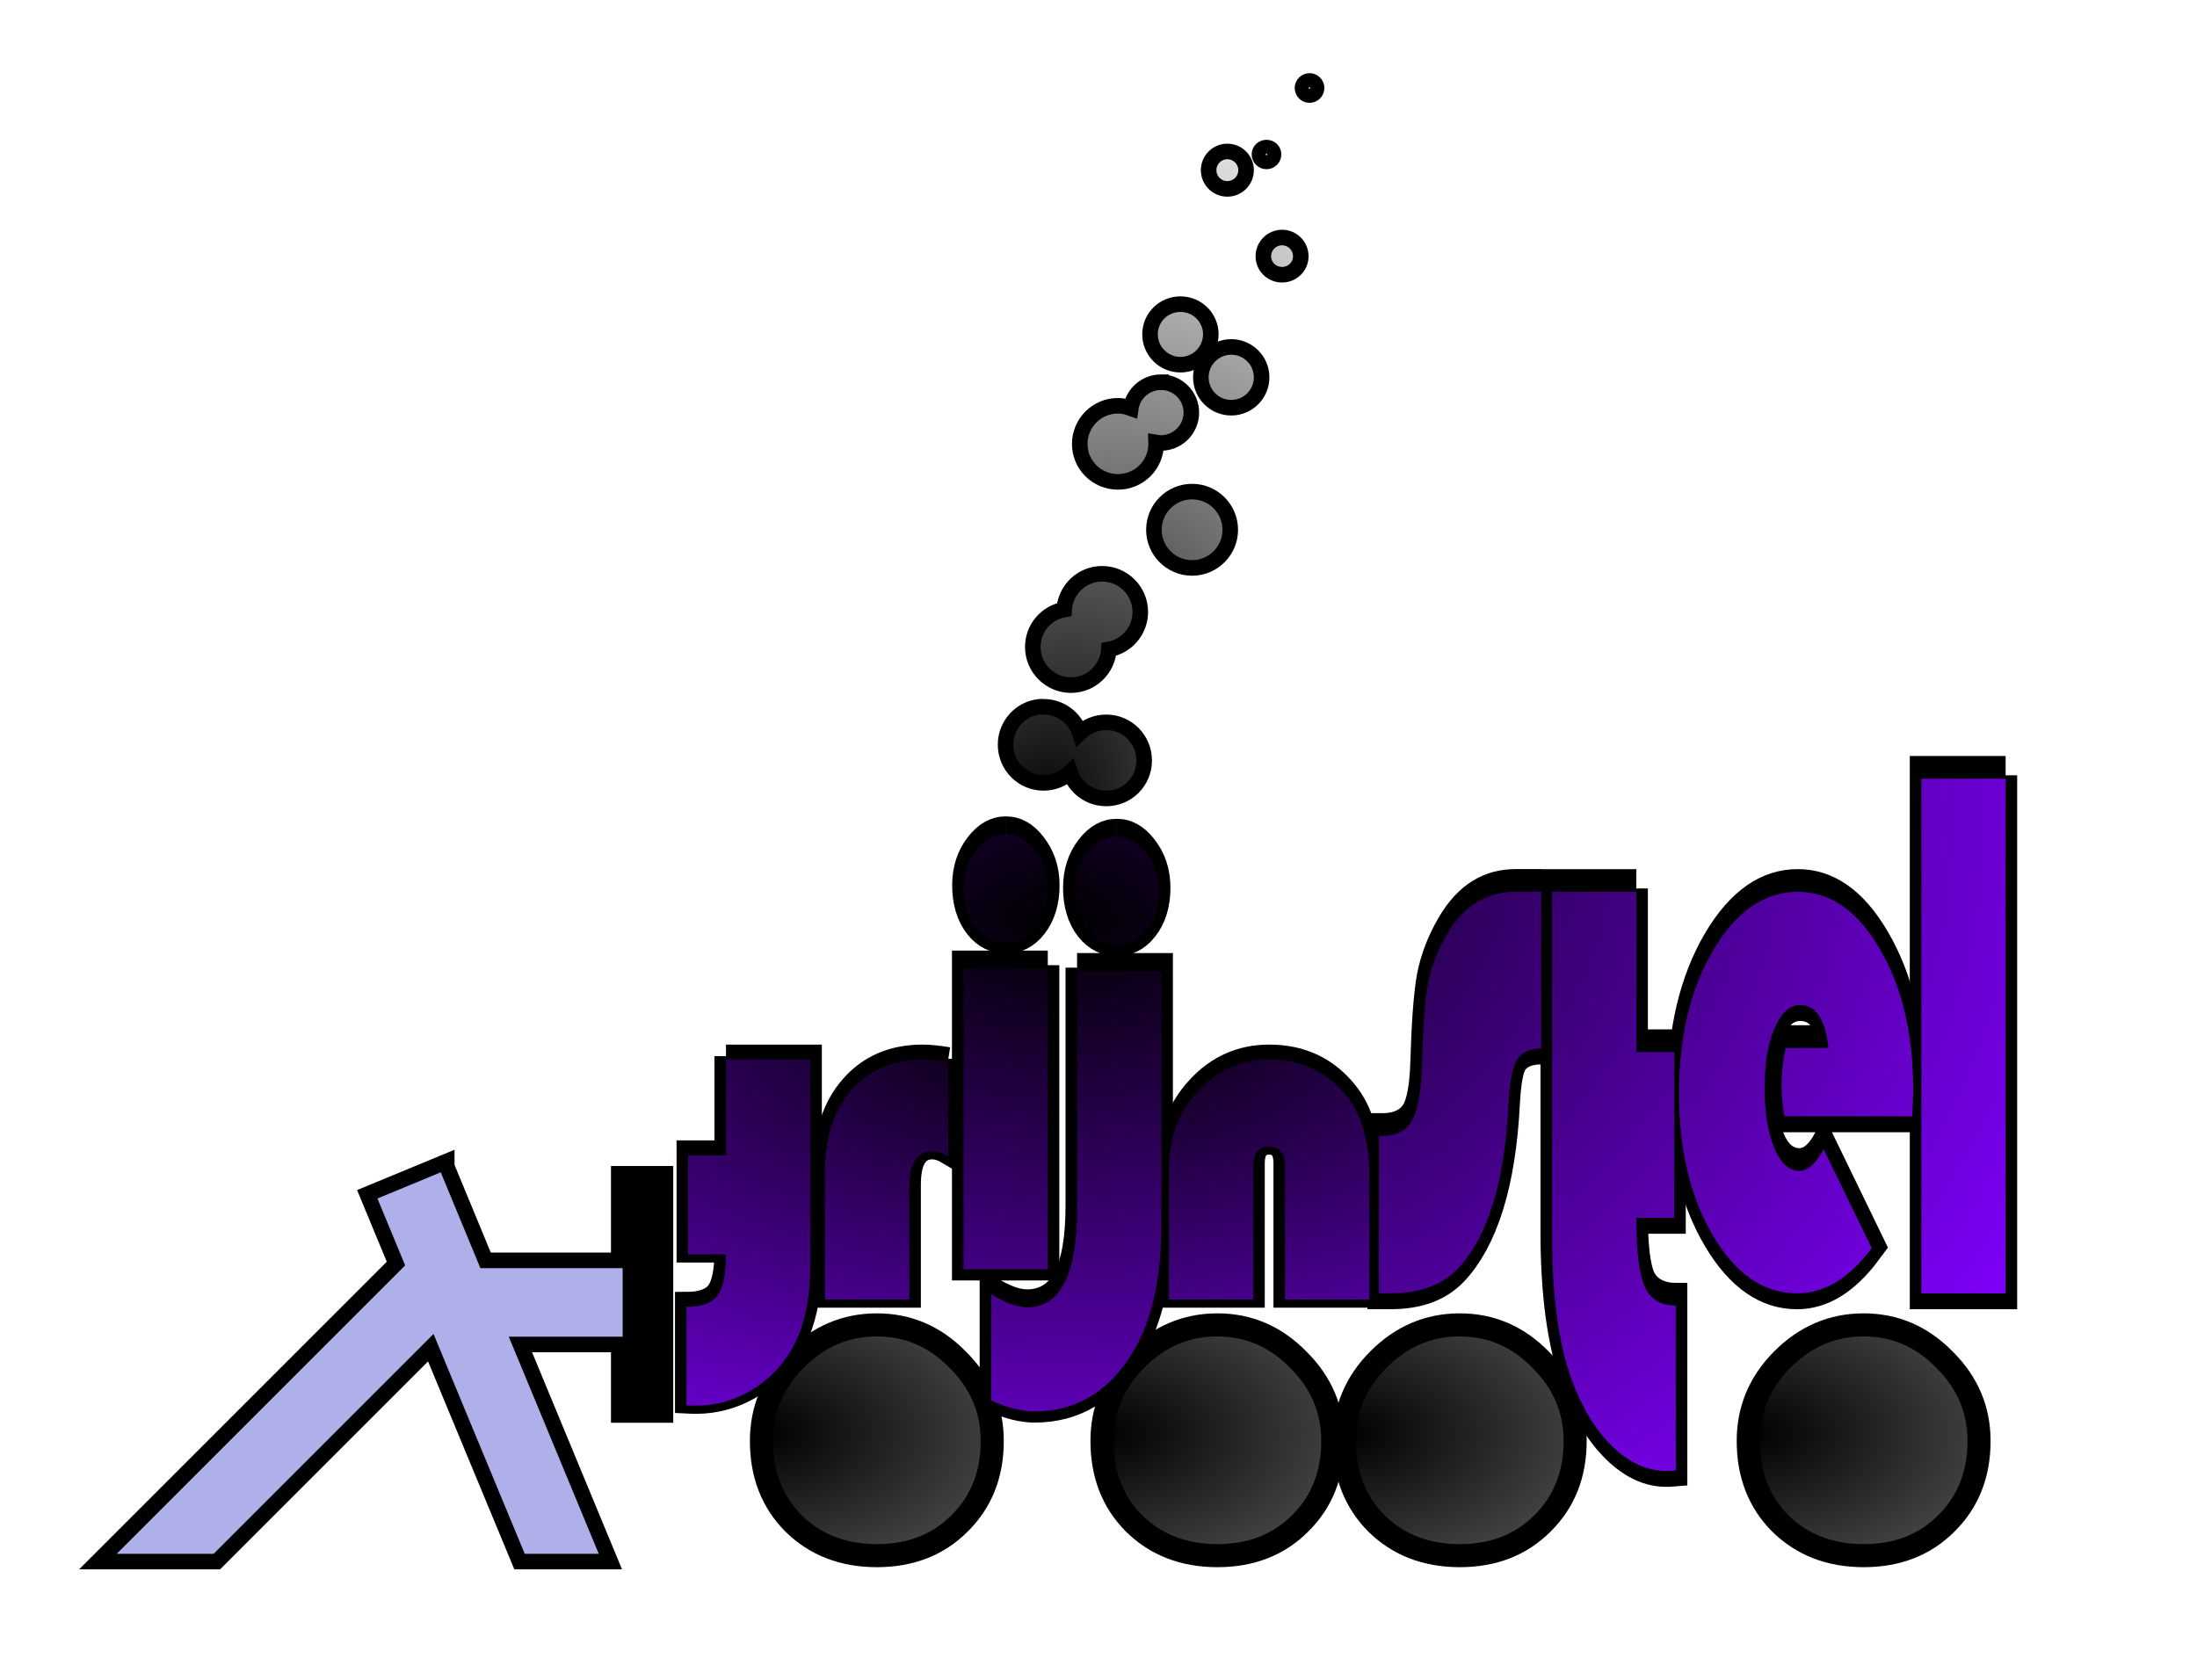
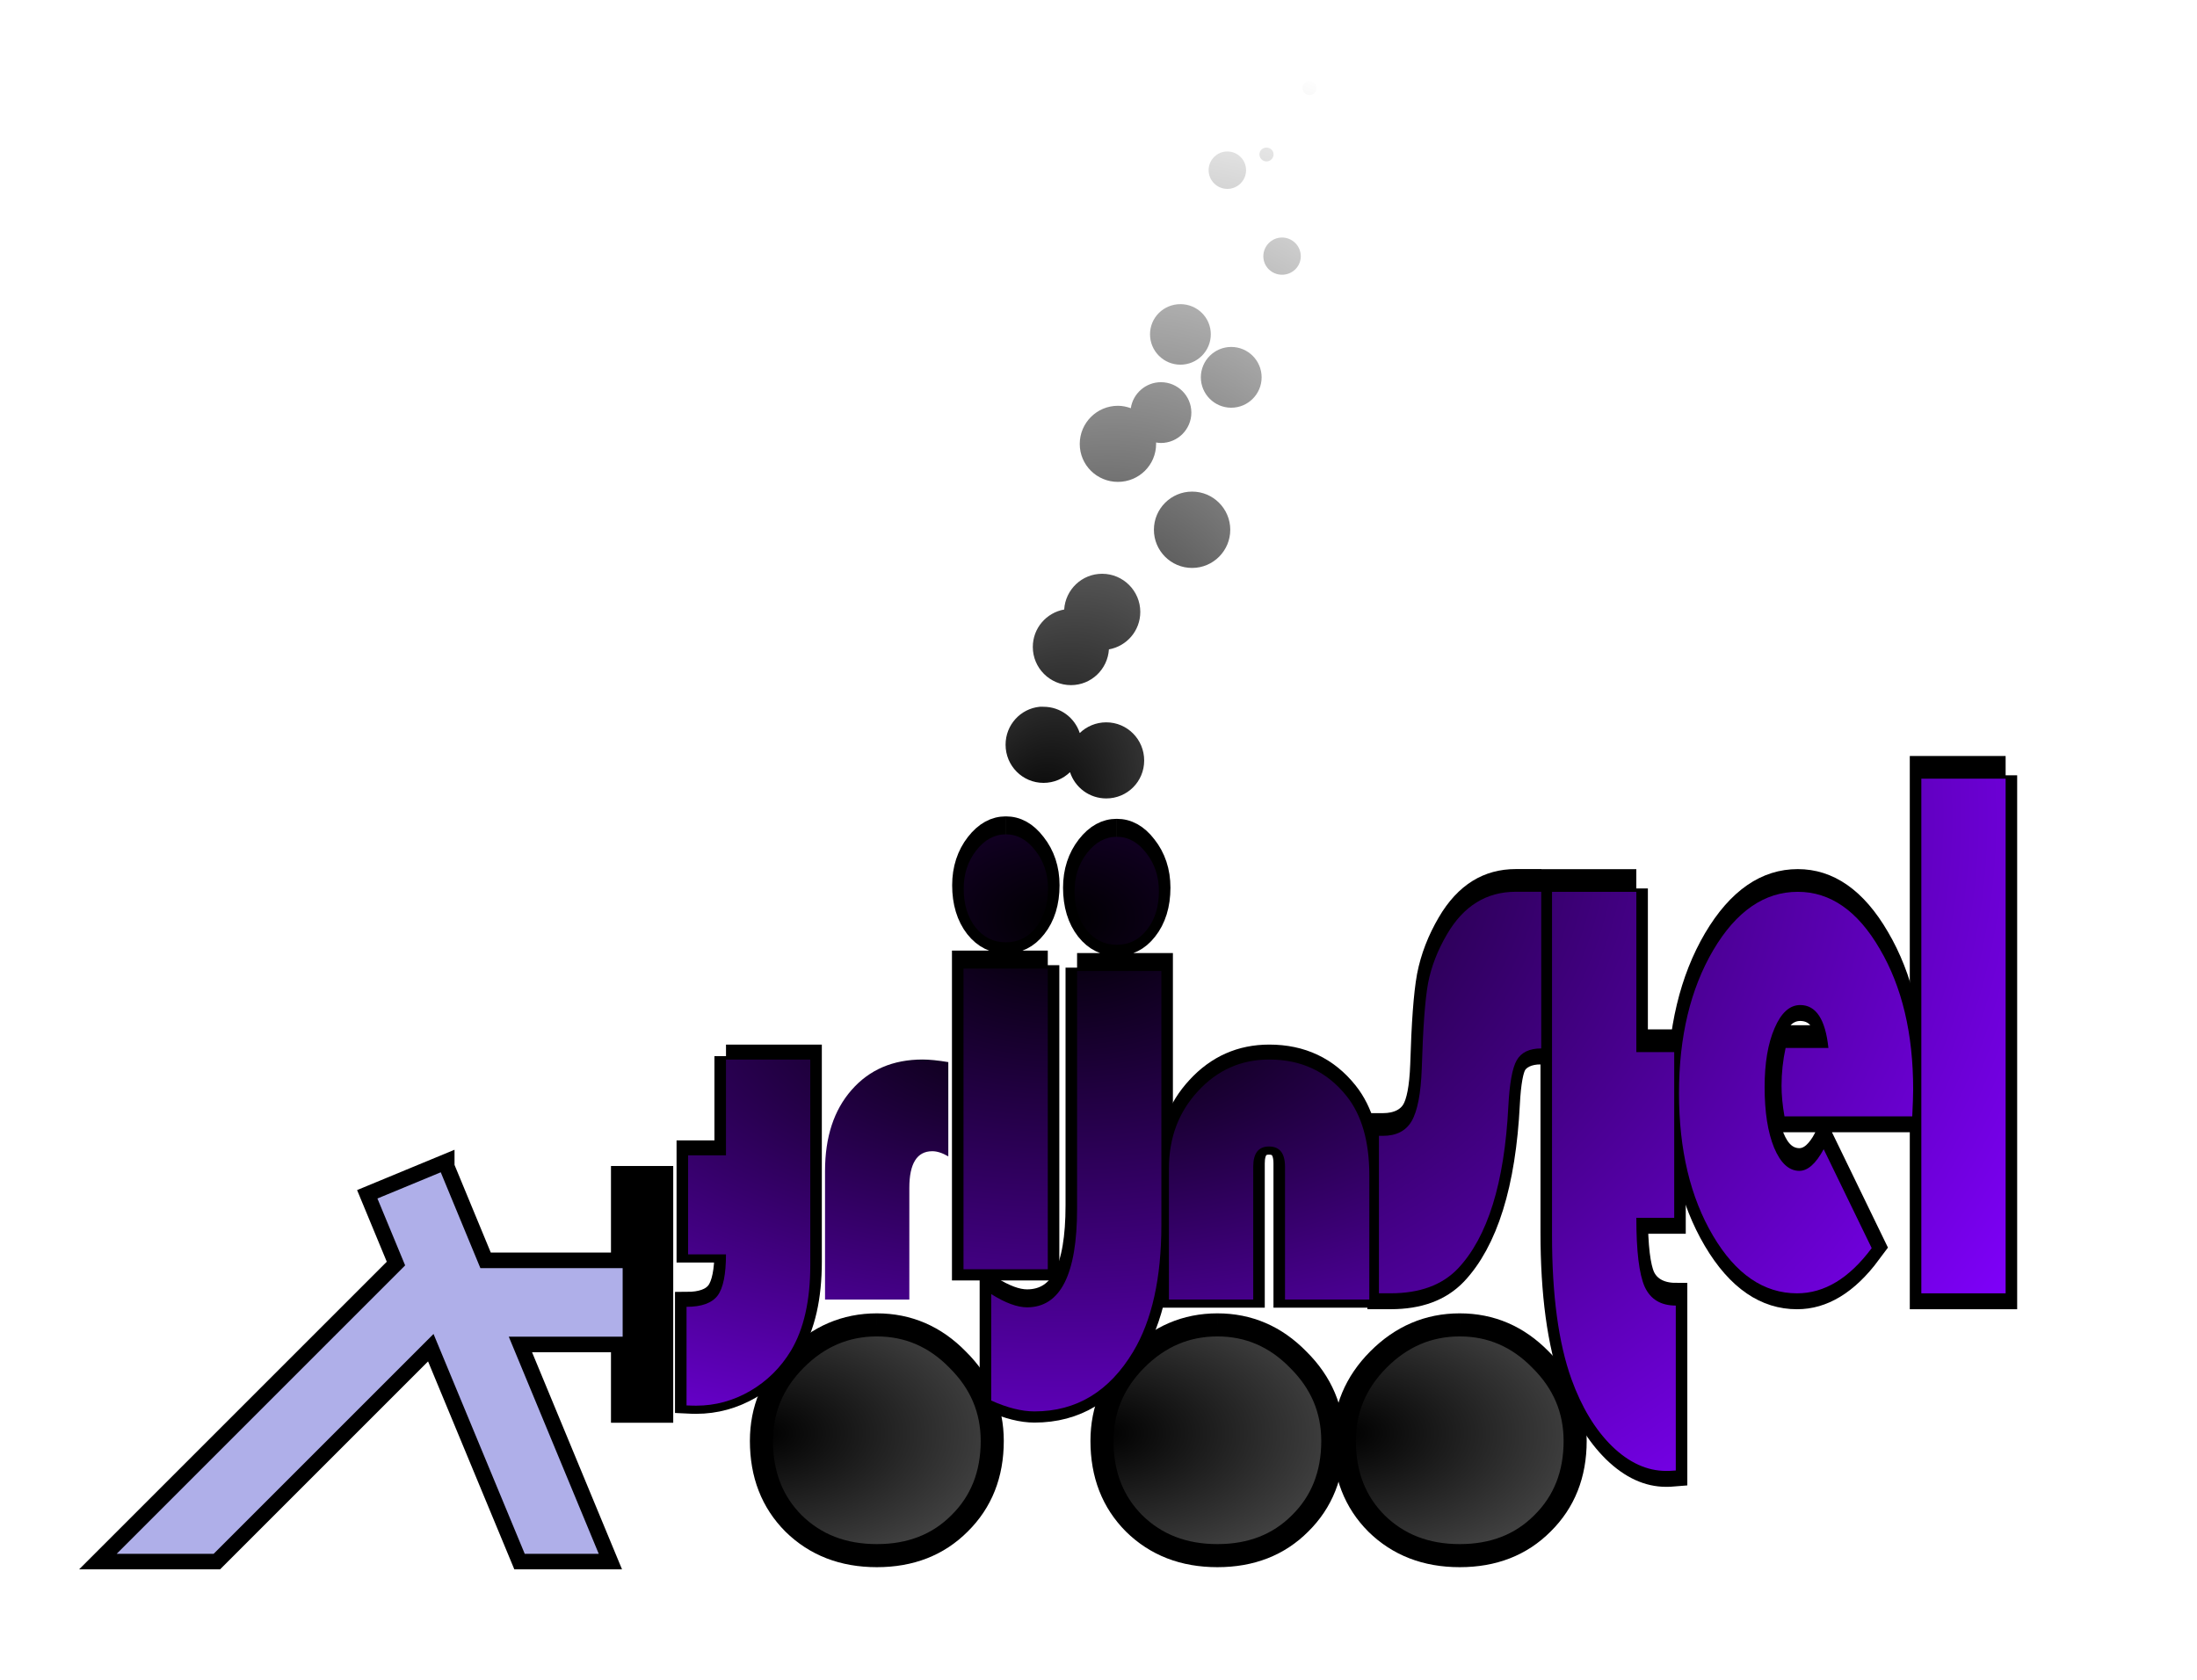
<svg xmlns="http://www.w3.org/2000/svg" xmlns:ns1="http://sodipodi.sourceforge.net/DTD/sodipodi-0.dtd" xmlns:ns2="http://www.inkscape.org/namespaces/inkscape" xmlns:xlink="http://www.w3.org/1999/xlink" width="282.33" height="215.91" id="svg2" ns1:version="0.32" ns2:version="0.48.0 r9654" version="1.0" ns1:docname="Trijnstel_on_break.svg" ns2:output_extension="org.inkscape.output.svg.inkscape">
  <defs id="defs4">
    <linearGradient id="linearGradient3934">
      <stop style="stop-color:#000000;stop-opacity:1;" offset="0" id="stop3936" />
      <stop style="stop-color:#000000;stop-opacity:0;" offset="1" id="stop3938" />
    </linearGradient>
    <linearGradient id="linearGradient3926">
      <stop style="stop-color:#000000;stop-opacity:1;" offset="0" id="stop3928" />
      <stop style="stop-color:#000000;stop-opacity:0;" offset="1" id="stop3930" />
    </linearGradient>
    <linearGradient id="linearGradient3749">
      <stop id="stop3751" offset="0" style="stop-color:#000000;stop-opacity:1;" />
      <stop id="stop3753" offset="1" style="stop-color:#000000;stop-opacity:0.504;" />
    </linearGradient>
    <linearGradient id="linearGradient3393">
      <stop style="stop-color:#000000;stop-opacity:1;" offset="0" id="stop3395" />
      <stop style="stop-color:#000000;stop-opacity:0;" offset="1" id="stop3397" />
    </linearGradient>
    <linearGradient id="linearGradient3340">
      <stop style="stop-color:#000000;stop-opacity:1;" offset="0" id="stop3342" />
      <stop style="stop-color:#8100ff;stop-opacity:1;" offset="1" id="stop3344" />
    </linearGradient>
    <ns2:perspective ns1:type="inkscape:persp3d" ns2:vp_x="0 : 526.18109 : 1" ns2:vp_y="0 : 1000 : 0" ns2:vp_z="744.09448 : 526.18109 : 1" ns2:persp3d-origin="372.04724 : 350.78739 : 1" id="perspective10" />
    <radialGradient ns2:collect="always" xlink:href="#linearGradient3340" id="radialGradient3350" cx="66.213" cy="980.841" fx="66.213" fy="980.841" r="28.576" gradientTransform="matrix(1.718,3.4867578e-4,-1.7006329e-4,0.838,-47.37,163.483)" gradientUnits="userSpaceOnUse" />
    <radialGradient ns2:collect="always" xlink:href="#linearGradient3393" id="radialGradient3399" cx="71.872" cy="971.339" fx="71.872" fy="971.339" r="26.188" gradientTransform="matrix(3.348,-0.013,0.01,2.533,-181.677,-1487.588)" gradientUnits="userSpaceOnUse" />
    <radialGradient ns2:collect="always" xlink:href="#linearGradient3749" id="radialGradient3747" cx="53.245" cy="1003.862" fx="53.245" fy="1003.862" r="5" gradientTransform="matrix(4.039,6.5837157e-6,-3.809851e-6,2.337,-161.808,-1342.463)" gradientUnits="userSpaceOnUse" />
    <radialGradient ns2:collect="always" xlink:href="#linearGradient3749" id="radialGradient3773" cx="101" cy="1003.862" fx="101" fy="1003.862" r="5.5" gradientTransform="matrix(1,0,0,1,0,-0.011)" gradientUnits="userSpaceOnUse" />
    <radialGradient ns2:collect="always" xlink:href="#linearGradient3749" id="radialGradient3775" cx="83.5" cy="1003.862" fx="83.5" fy="1003.862" r="5.5" gradientTransform="matrix(1,0,0,1,0,-0.004)" gradientUnits="userSpaceOnUse" />
    <radialGradient ns2:collect="always" xlink:href="#linearGradient3749" id="radialGradient3777" cx="68" cy="1003.862" fx="68" fy="1003.862" r="5.5" gradientTransform="matrix(4.22,1.12513e-5,-6.3266166e-6,2.373,-218.938,-1378.085)" gradientUnits="userSpaceOnUse" />
    <filter ns2:collect="always" id="filter4043" x="-0.092" width="1.184" y="-0.172" height="1.344" color-interpolation-filters="sRGB">
      <feGaussianBlur ns2:collect="always" stdDeviation="2.24" id="feGaussianBlur4045" />
    </filter>
    <radialGradient ns2:collect="always" xlink:href="#linearGradient3749" id="radialGradient4049" gradientUnits="userSpaceOnUse" gradientTransform="matrix(4.039,6.5837157e-6,-3.809851e-6,2.337,-147.053,-1342.463)" cx="53.245" cy="1003.862" fx="53.245" fy="1003.862" r="5" />
    <radialGradient ns2:collect="always" xlink:href="#linearGradient3749" id="radialGradient4053" gradientUnits="userSpaceOnUse" gradientTransform="matrix(4.039,6.5837157e-6,-3.809851e-6,2.337,-136.553,-1342.463)" cx="53.245" cy="1003.862" fx="53.245" fy="1003.862" r="5" />
    <radialGradient ns2:collect="always" xlink:href="#linearGradient3749" id="radialGradient4057" gradientUnits="userSpaceOnUse" gradientTransform="matrix(4.039,6.5837157e-6,-3.809851e-6,2.337,-119.053,-1342.463)" cx="53.245" cy="1003.862" fx="53.245" fy="1003.862" r="5" />
    <filter ns2:collect="always" id="filter4315" x="-0.058" width="1.116" y="-0.283" height="1.565" color-interpolation-filters="sRGB">
      <feGaussianBlur ns2:collect="always" stdDeviation="1.295" id="feGaussianBlur4317" />
    </filter>
    <radialGradient ns2:collect="always" xlink:href="#linearGradient3340" id="radialGradient4371" gradientUnits="userSpaceOnUse" gradientTransform="matrix(1.718,3.4867578e-4,-1.7006329e-4,0.838,-47.37,163.483)" cx="66.213" cy="980.841" fx="66.213" fy="980.841" r="28.576" />
    <radialGradient ns2:collect="always" xlink:href="#linearGradient3340" id="radialGradient4377" gradientUnits="userSpaceOnUse" gradientTransform="matrix(1.718,3.4867578e-4,-1.7006329e-4,0.838,-47.37,163.483)" cx="66.213" cy="980.841" fx="66.213" fy="980.841" r="28.576" />
    <radialGradient ns2:collect="always" xlink:href="#linearGradient3340" id="radialGradient4379" gradientUnits="userSpaceOnUse" gradientTransform="matrix(1.718,3.4867578e-4,-1.7006329e-4,0.838,-47.37,163.483)" cx="66.213" cy="980.841" fx="66.213" fy="980.841" r="28.576" />
    <filter ns2:collect="always" id="filter3988" x="-0.109" width="1.219" y="-0.047" height="1.095" color-interpolation-filters="sRGB">
      <feGaussianBlur ns2:collect="always" stdDeviation="1.82" id="feGaussianBlur3990" />
    </filter>
    <filter ns2:collect="always" id="filter4042" x="-0.102" width="1.205" y="-0.145" height="1.29" color-interpolation-filters="sRGB">
      <feGaussianBlur ns2:collect="always" stdDeviation="3.035" id="feGaussianBlur4044" />
    </filter>
    <radialGradient ns2:collect="always" xlink:href="#linearGradient3340" id="radialGradient4091" gradientUnits="userSpaceOnUse" gradientTransform="matrix(1.718,3.4867578e-4,-1.7006329e-4,0.838,-47.37,163.483)" cx="66.213" cy="980.841" fx="66.213" fy="980.841" r="28.576" />
    <radialGradient ns2:collect="always" xlink:href="#linearGradient3340" id="radialGradient4093" gradientUnits="userSpaceOnUse" gradientTransform="matrix(1.718,3.4867578e-4,-1.7006329e-4,0.838,-47.37,163.483)" cx="66.213" cy="980.841" fx="66.213" fy="980.841" r="28.576" />
    <radialGradient ns2:collect="always" xlink:href="#linearGradient3340" id="radialGradient4095" gradientUnits="userSpaceOnUse" gradientTransform="matrix(1.718,3.4867578e-4,-1.7006329e-4,0.838,-47.37,163.483)" cx="66.213" cy="980.841" fx="66.213" fy="980.841" r="28.576" />
    <radialGradient ns2:collect="always" xlink:href="#linearGradient3340" id="radialGradient4097" gradientUnits="userSpaceOnUse" gradientTransform="matrix(1.718,3.4867578e-4,-1.7006329e-4,0.838,-47.37,163.483)" cx="66.213" cy="980.841" fx="66.213" fy="980.841" r="28.576" />
    <radialGradient ns2:collect="always" xlink:href="#linearGradient3340" id="radialGradient4099" gradientUnits="userSpaceOnUse" gradientTransform="matrix(1.718,3.4867578e-4,-1.7006329e-4,0.838,-47.37,163.483)" cx="66.213" cy="980.841" fx="66.213" fy="980.841" r="28.576" />
    <radialGradient ns2:collect="always" xlink:href="#linearGradient3340" id="radialGradient4101" gradientUnits="userSpaceOnUse" gradientTransform="matrix(1.718,3.4867578e-4,-1.7006329e-4,0.838,-47.37,163.483)" cx="66.213" cy="980.841" fx="66.213" fy="980.841" r="28.576" />
    <radialGradient ns2:collect="always" xlink:href="#linearGradient3340" id="radialGradient4103" gradientUnits="userSpaceOnUse" gradientTransform="matrix(1.718,3.4867578e-4,-1.7006329e-4,0.838,-47.37,163.483)" cx="66.213" cy="980.841" fx="66.213" fy="980.841" r="28.576" />
    <radialGradient ns2:collect="always" xlink:href="#linearGradient3340" id="radialGradient4105" gradientUnits="userSpaceOnUse" gradientTransform="matrix(1.718,3.4867578e-4,-1.7006329e-4,0.838,-47.37,163.483)" cx="66.213" cy="980.841" fx="66.213" fy="980.841" r="28.576" />
    <radialGradient ns2:collect="always" xlink:href="#linearGradient3340" id="radialGradient4107" gradientUnits="userSpaceOnUse" gradientTransform="matrix(1.718,3.4867578e-4,-1.7006329e-4,0.838,-47.37,163.483)" cx="66.213" cy="980.841" fx="66.213" fy="980.841" r="28.576" />
    <radialGradient ns2:collect="always" xlink:href="#linearGradient3340" id="radialGradient4109" gradientUnits="userSpaceOnUse" gradientTransform="matrix(1.718,3.4867578e-4,-1.7006329e-4,0.838,-47.37,163.483)" cx="66.213" cy="980.841" fx="66.213" fy="980.841" r="28.576" />
    <radialGradient ns2:collect="always" xlink:href="#linearGradient3340" id="radialGradient4111" gradientUnits="userSpaceOnUse" gradientTransform="matrix(1.718,3.4867578e-4,-1.7006329e-4,0.838,-47.37,163.483)" cx="66.213" cy="980.841" fx="66.213" fy="980.841" r="28.576" />
    <radialGradient ns2:collect="always" xlink:href="#linearGradient3340" id="radialGradient4113" gradientUnits="userSpaceOnUse" gradientTransform="matrix(1.718,3.4867578e-4,-1.7006329e-4,0.838,-47.37,163.483)" cx="66.213" cy="980.841" fx="66.213" fy="980.841" r="28.576" />
    <radialGradient ns2:collect="always" xlink:href="#linearGradient3749" id="radialGradient4115" gradientUnits="userSpaceOnUse" gradientTransform="matrix(4.039,6.5837157e-6,-3.809851e-6,2.337,-161.808,-1342.463)" cx="53.245" cy="1003.862" fx="53.245" fy="1003.862" r="5" />
    <radialGradient ns2:collect="always" xlink:href="#linearGradient3749" id="radialGradient4117" gradientUnits="userSpaceOnUse" gradientTransform="matrix(4.039,6.5837157e-6,-3.809851e-6,2.337,-147.053,-1342.463)" cx="53.245" cy="1003.862" fx="53.245" fy="1003.862" r="5" />
    <radialGradient ns2:collect="always" xlink:href="#linearGradient3749" id="radialGradient4119" gradientUnits="userSpaceOnUse" gradientTransform="matrix(4.039,6.5837157e-6,-3.809851e-6,2.337,-136.553,-1342.463)" cx="53.245" cy="1003.862" fx="53.245" fy="1003.862" r="5" />
    <radialGradient ns2:collect="always" xlink:href="#linearGradient3749" id="radialGradient4121" gradientUnits="userSpaceOnUse" gradientTransform="matrix(4.039,6.5837157e-6,-3.809851e-6,2.337,-119.053,-1342.463)" cx="53.245" cy="1003.862" fx="53.245" fy="1003.862" r="5" />
    <radialGradient ns2:collect="always" xlink:href="#linearGradient3934" id="radialGradient4123" gradientUnits="userSpaceOnUse" gradientTransform="matrix(3.165,1.143,-1.736,4.807,29.111,-397.442)" cx="61.379" cy="93.349" fx="61.379" fy="93.349" r="20.084" />
    <radialGradient ns2:collect="always" xlink:href="#linearGradient3934" id="radialGradient4146" gradientUnits="userSpaceOnUse" gradientTransform="matrix(3.165,1.143,-1.736,4.807,85.486,408.98)" cx="61.379" cy="93.349" fx="61.379" fy="93.349" r="20.084" />
  </defs>
  <ns1:namedview id="base" pagecolor="#ffffff" bordercolor="#666666" borderopacity="1.0" gridtolerance="10000" guidetolerance="10" objecttolerance="10" ns2:pageopacity="0.0" ns2:pageshadow="2" ns2:zoom="1.9907407" ns2:cx="124.52131" ns2:cy="106.07178" ns2:document-units="px" ns2:current-layer="layer1" showgrid="false" showguides="true" ns2:guide-bbox="true" ns2:window-width="1508" ns2:window-height="773" ns2:window-x="2273" ns2:window-y="163" borderlayer="false" fit-margin-top="0" fit-margin-left="0" fit-margin-right="0" fit-margin-bottom="0" ns2:window-maximized="0">
    <ns1:guide orientation="1,0" position="-95.491,174.069" id="guide3885" />
  </ns1:namedview>
  <g ns2:label="Layer 1" ns2:groupmode="layer" id="layer1" transform="translate(15.379,-821.642)">
    <g id="g4187">
      <g style="fill:none;stroke:#000000;stroke-opacity:1;filter:url(#filter4315)" transform="matrix(2.966,0,0,2.966,-75.453,-1970.698)" id="g4065">
        <path ns1:nodetypes="csssssssc" id="path4067" d="m 58.245,998.862 c 1.355,0 2.522,0.503 3.503,1.508 0.998,0.988 1.497,2.161 1.497,3.52 -6e-6,1.451 -0.472,2.642 -1.417,3.574 -0.927,0.93 -2.121,1.397 -3.583,1.397 -1.462,0 -2.665,-0.467 -3.61,-1.397 -0.927,-0.932 -1.39,-2.122 -1.39,-3.574 -2e-6,-1.36 0.49,-2.533 1.471,-3.52 0.998,-1.006 2.175,-1.508 3.529,-1.508" style="font-size:20px;font-style:normal;font-variant:normal;font-weight:normal;font-stretch:normal;fill:none;stroke:#000000;stroke-width:1px;stroke-linecap:butt;stroke-linejoin:miter;stroke-opacity:1;font-family:Bauhaus 93;-inkscape-font-specification:'Bauhaus 93,'" ns2:connector-curvature="0" />
        <path ns1:nodetypes="csssssssc" id="path4069" d="m 73,998.862 c 1.355,0 2.522,0.503 3.503,1.508 0.998,0.988 1.497,2.161 1.497,3.52 -6e-6,1.451 -0.472,2.642 -1.417,3.574 -0.927,0.93 -2.121,1.397 -3.583,1.397 -1.462,0 -2.665,-0.467 -3.61,-1.397 -0.927,-0.932 -1.39,-2.122 -1.39,-3.574 -2e-6,-1.36 0.49,-2.533 1.471,-3.52 0.998,-1.006 2.175,-1.508 3.529,-1.508" style="font-size:20px;font-style:normal;font-variant:normal;font-weight:normal;font-stretch:normal;fill:none;stroke:#000000;stroke-width:1px;stroke-linecap:butt;stroke-linejoin:miter;stroke-opacity:1;font-family:Bauhaus 93;-inkscape-font-specification:'Bauhaus 93,'" ns2:connector-curvature="0" />
        <path ns1:nodetypes="csssssssc" id="path4071" d="m 83.5,998.862 c 1.355,0 2.522,0.503 3.503,1.508 0.998,0.988 1.497,2.161 1.497,3.52 -1e-5,1.451 -0.472,2.642 -1.417,3.574 -0.927,0.93 -2.121,1.397 -3.583,1.397 -1.462,0 -2.665,-0.467 -3.61,-1.397 -0.927,-0.932 -1.39,-2.122 -1.39,-3.574 -1e-5,-1.36 0.49,-2.533 1.471,-3.52 0.998,-1.006 2.175,-1.508 3.529,-1.508" style="font-size:20px;font-style:normal;font-variant:normal;font-weight:normal;font-stretch:normal;fill:none;stroke:#000000;stroke-width:1px;stroke-linecap:butt;stroke-linejoin:miter;stroke-opacity:1;font-family:Bauhaus 93;-inkscape-font-specification:'Bauhaus 93,'" ns2:connector-curvature="0" />
-         <path ns1:nodetypes="csssssssc" id="path4073" d="m 101,998.862 c 1.355,0 2.522,0.503 3.503,1.508 0.998,0.988 1.497,2.161 1.497,3.52 -1e-5,1.451 -0.472,2.642 -1.417,3.574 -0.927,0.93 -2.121,1.397 -3.583,1.397 -1.462,0 -2.665,-0.467 -3.61,-1.397 -0.927,-0.932 -1.39,-2.122 -1.39,-3.574 -1e-5,-1.36 0.49,-2.533 1.471,-3.52 0.998,-1.006 2.175,-1.508 3.529,-1.508" style="font-size:20px;font-style:normal;font-variant:normal;font-weight:normal;font-stretch:normal;fill:none;stroke:#000000;stroke-width:1px;stroke-linecap:butt;stroke-linejoin:miter;stroke-opacity:1;font-family:Bauhaus 93;-inkscape-font-specification:'Bauhaus 93,'" ns2:connector-curvature="0" />
      </g>
      <g transform="matrix(2.966,0,0,2.966,-75.455,-1971.133)" style="fill:none;stroke:#000000;stroke-width:1;stroke-opacity:1;filter:url(#filter4043)" id="g3779">
        <path style="font-size:20px;font-style:normal;font-variant:normal;font-weight:normal;font-stretch:normal;fill:none;stroke:#000000;stroke-width:1px;stroke-linecap:butt;stroke-linejoin:miter;stroke-opacity:1;font-family:Bauhaus 93;-inkscape-font-specification:'Bauhaus 93,'" d="m 51.709,987.362 0,4.152 -1.641,0 0,4.293 1.641,0 c 0,0.862 -0.12,1.457 -0.361,1.783 -0.247,0.326 -0.697,0.489 -1.348,0.489 l 0,4.272 c 0.189,0.01 0.329,0.011 0.42,0.011 0.827,0 1.608,-0.214 2.344,-0.641 0.729,-0.428 1.315,-1.007 1.758,-1.739 0.56,-0.935 0.84,-2.174 0.84,-3.717 l 0,-8.902 -3.652,0" id="path3781" ns2:connector-curvature="0" />
-         <path style="font-size:20px;font-style:normal;font-variant:normal;font-weight:normal;font-stretch:normal;fill:none;stroke:#000000;stroke-width:1px;stroke-linecap:butt;stroke-linejoin:miter;stroke-opacity:1;font-family:Bauhaus 93;-inkscape-font-specification:'Bauhaus 93,'" d="m 61.342,987.475 0,4.086 c -0.254,-0.15 -0.485,-0.225 -0.693,-0.225 -0.664,0 -0.996,0.531 -0.996,1.594 l 0,4.832 -3.652,0 0,-5.568 c 0,-1.471 0.384,-2.643 1.152,-3.514 0.768,-0.878 1.794,-1.318 3.076,-1.318 0.286,0 0.658,0.037 1.113,0.112" id="path3783" ns2:connector-curvature="0" />
        <path style="font-size:20px;font-style:normal;font-variant:normal;font-weight:normal;font-stretch:normal;fill:none;stroke:#000000;stroke-width:1px;stroke-linecap:butt;stroke-linejoin:miter;stroke-opacity:1;font-family:Bauhaus 93;-inkscape-font-specification:'Bauhaus 93,'" d="m 79.582,997.762 -3.652,0 0,-5.752 c -1e-5,-0.586 -0.231,-0.879 -0.693,-0.879 -0.456,0 -0.684,0.293 -0.684,0.879 l 0,5.752 -3.652,0 0,-5.68 c 0,-1.328 0.42,-2.445 1.26,-3.351 0.84,-0.913 1.868,-1.369 3.086,-1.369 1.393,0 2.51,0.528 3.35,1.583 0.658,0.824 0.986,1.972 0.986,3.443 l 0,5.374" id="path3785" ns2:connector-curvature="0" />
        <g style="fill:none;stroke:#000000;stroke-width:1;stroke-opacity:1" id="g3787" transform="matrix(1,0,0,1.673,0,-671.762)">
          <path id="path3789" d="m 87.031,987.362 0,4.057 c -0.514,0 -0.869,0.103 -1.064,0.309 -0.189,0.199 -0.309,0.597 -0.361,1.194 -0.169,1.984 -0.898,3.384 -2.188,4.201 -0.684,0.426 -1.654,0.638 -2.91,0.638 l -0.508,0 0,-4.078 0.166,0 c 0.586,0 1.003,-0.127 1.25,-0.381 0.254,-0.261 0.4,-0.714 0.439,-1.359 0.052,-1.05 0.143,-1.788 0.273,-2.214 0.137,-0.425 0.41,-0.848 0.82,-1.266 0.716,-0.735 1.709,-1.102 2.979,-1.102 l 1.104,0" style="font-size:20px;font-style:normal;font-variant:normal;font-weight:normal;font-stretch:normal;fill:none;stroke:#000000;stroke-width:1px;stroke-linecap:butt;stroke-linejoin:miter;stroke-opacity:1;font-family:Bauhaus 93;-inkscape-font-specification:'Bauhaus 93,'" ns2:connector-curvature="0" />
          <path id="path3791" d="m 91.152,987.362 0,4.152 1.641,0 0,4.293 -1.641,0 c 0,0.862 0.12,1.457 0.361,1.783 0.247,0.326 0.697,0.489 1.348,0.489 l 0,4.272 c -0.189,0.01 -0.329,0.011 -0.42,0.011 -0.827,0 -1.608,-0.214 -2.344,-0.641 -0.729,-0.428 -1.315,-1.007 -1.758,-1.739 -0.56,-0.935 -0.84,-2.174 -0.84,-3.717 l 0,-8.902 3.652,0" style="font-size:20px;font-style:normal;font-variant:normal;font-weight:normal;font-stretch:normal;fill:none;stroke:#000000;stroke-width:1px;stroke-linecap:butt;stroke-linejoin:miter;stroke-opacity:1;font-family:Bauhaus 93;-inkscape-font-specification:'Bauhaus 93,'" ns2:connector-curvature="0" />
          <path id="path3793" d="m 103.107,993.178 -5.537,0 c -0.085,-0.287 -0.127,-0.551 -0.127,-0.791 0,-0.334 0.059,-0.661 0.176,-0.981 l 1.855,0 c -0.13,-0.741 -0.537,-1.111 -1.221,-1.111 -0.456,10e-5 -0.827,0.2 -1.113,0.601 -0.286,0.394 -0.43,0.901 -0.43,1.522 0,0.647 0.137,1.171 0.41,1.571 0.28,0.4 0.645,0.601 1.094,0.601 0.365,0 0.716,-0.187 1.055,-0.561 l 2.08,2.562 c -0.97,0.781 -2.048,1.171 -3.232,1.171 -1.445,0 -2.66,-0.497 -3.643,-1.492 C 93.492,995.276 93,994.045 93,992.577 c 0,-1.461 0.495,-2.696 1.484,-3.704 0.996,-1.008 2.217,-1.511 3.662,-1.511 1.413,0 2.598,0.494 3.555,1.481 0.964,0.981 1.445,2.192 1.445,3.634 -1e-5,0.147 -0.013,0.38 -0.039,0.701" style="font-size:20px;font-style:normal;font-variant:normal;font-weight:normal;font-stretch:normal;fill:none;stroke:#000000;stroke-width:1px;stroke-linecap:butt;stroke-linejoin:miter;stroke-opacity:1;font-family:Bauhaus 93;-inkscape-font-specification:'Bauhaus 93,'" ns2:connector-curvature="0" />
          <path id="path3795" d="m 107.152,984.432 0,13.33 -3.652,0 0,-13.33 3.652,0" style="font-size:20px;font-style:normal;font-variant:normal;font-weight:normal;font-stretch:normal;fill:none;stroke:#000000;stroke-width:1px;stroke-linecap:butt;stroke-linejoin:miter;stroke-opacity:1;font-family:Bauhaus 93;-inkscape-font-specification:'Bauhaus 93,'" ns2:connector-curvature="0" />
        </g>
        <g style="fill:none;stroke:#000000;stroke-width:1;stroke-opacity:1" id="g3797" transform="matrix(1,0,0,1.263,0,-263.374)">
          <path id="path3799" d="m 65.652,987.169 0,10.318 -3.652,0 0,-10.318 3.652,0 m -1.816,-4.605 c 0.495,1e-5 0.921,0.186 1.279,0.559 0.365,0.366 0.547,0.8 0.547,1.304 -5e-6,0.538 -0.173,0.98 -0.518,1.325 -0.339,0.345 -0.775,0.517 -1.309,0.517 -0.534,10e-6 -0.973,-0.172 -1.318,-0.517 -0.339,-0.345 -0.508,-0.787 -0.508,-1.325 0,-0.504 0.179,-0.938 0.537,-1.304 0.365,-0.373 0.794,-0.559 1.289,-0.559" style="font-size:20.589px;font-style:normal;font-variant:normal;font-weight:normal;font-stretch:normal;fill:none;stroke:#000000;stroke-width:1px;stroke-linecap:butt;stroke-linejoin:miter;stroke-opacity:1;font-family:Bauhaus 93;-inkscape-font-specification:'Bauhaus 93,'" ns2:connector-curvature="0" />
          <path id="path3801" d="m 66.921,987.253 3.652,0 0,8.714 c -6e-6,1.821 -0.407,3.27 -1.221,4.347 -1.035,1.366 -2.461,2.049 -4.277,2.049 -0.553,0 -1.178,-0.124 -1.875,-0.373 l 0,-3.653 c 0.612,0.304 1.13,0.455 1.553,0.455 1.445,0 2.168,-1.128 2.168,-3.384 l 0,-8.155 m 1.719,-4.605 c 0.495,10e-6 0.921,0.186 1.279,0.559 0.365,0.366 0.547,0.8 0.547,1.304 -6e-6,0.538 -0.173,0.98 -0.518,1.325 -0.339,0.345 -0.775,0.517 -1.309,0.517 -0.534,2e-5 -0.973,-0.172 -1.318,-0.517 -0.339,-0.345 -0.508,-0.787 -0.508,-1.325 -3e-6,-0.504 0.179,-0.938 0.537,-1.304 0.365,-0.373 0.794,-0.559 1.289,-0.559" style="font-size:20.589px;font-style:normal;font-variant:normal;font-weight:normal;font-stretch:normal;fill:none;stroke:#000000;stroke-width:1px;stroke-linecap:butt;stroke-linejoin:miter;stroke-opacity:1;font-family:Bauhaus 93;-inkscape-font-specification:'Bauhaus 93,'" ns2:connector-curvature="0" />
        </g>
      </g>
      <g transform="matrix(2.966,0,0,2.966,-75.455,-1970.697)" style="fill:url(#radialGradient4113);fill-opacity:1" id="g2557">
        <path style="font-size:20px;font-style:normal;font-variant:normal;font-weight:normal;font-stretch:normal;fill:url(#radialGradient4091);fill-opacity:1;stroke:none;font-family:Bauhaus 93;-inkscape-font-specification:'Bauhaus 93,'" d="m 51.709,987.362 0,4.152 -1.641,0 0,4.293 1.641,0 c 0,0.862 -0.12,1.457 -0.361,1.783 -0.247,0.326 -0.697,0.489 -1.348,0.489 l 0,4.272 c 0.189,0.01 0.329,0.011 0.42,0.011 0.827,0 1.608,-0.214 2.344,-0.641 0.729,-0.428 1.315,-1.007 1.758,-1.739 0.56,-0.935 0.84,-2.174 0.84,-3.717 l 0,-8.902 -3.652,0" id="text2383" ns2:connector-curvature="0" />
        <path style="font-size:20px;font-style:normal;font-variant:normal;font-weight:normal;font-stretch:normal;fill:url(#radialGradient4093);fill-opacity:1;stroke:none;font-family:Bauhaus 93;-inkscape-font-specification:'Bauhaus 93,'" d="m 61.342,987.475 0,4.086 c -0.254,-0.15 -0.485,-0.225 -0.693,-0.225 -0.664,0 -0.996,0.531 -0.996,1.594 l 0,4.832 -3.652,0 0,-5.568 c 0,-1.471 0.384,-2.643 1.152,-3.514 0.768,-0.878 1.794,-1.318 3.076,-1.318 0.286,0 0.658,0.037 1.113,0.112" id="text2397" ns2:connector-curvature="0" />
-         <path style="font-size:20px;font-style:normal;font-variant:normal;font-weight:normal;font-stretch:normal;fill:url(#radialGradient4095);fill-opacity:1;stroke:none;font-family:Bauhaus 93;-inkscape-font-specification:'Bauhaus 93,'" d="m 79.582,997.762 -3.652,0 0,-5.752 c -1e-5,-0.586 -0.231,-0.879 -0.693,-0.879 -0.456,0 -0.684,0.293 -0.684,0.879 l 0,5.752 -3.652,0 0,-5.68 c 0,-1.328 0.42,-2.445 1.26,-3.351 0.84,-0.913 1.868,-1.369 3.086,-1.369 1.393,0 2.51,0.528 3.35,1.583 0.658,0.824 0.986,1.972 0.986,3.443 l 0,5.374" id="text2405" ns2:connector-curvature="0" />
+         <path style="font-size:20px;font-style:normal;font-variant:normal;font-weight:normal;font-stretch:normal;fill:url(#radialGradient4095);fill-opacity:1;stroke:none;font-family:Bauhaus 93;-inkscape-font-specification:'Bauhaus 93,'" d="m 79.582,997.762 -3.652,0 0,-5.752 c -1e-5,-0.586 -0.231,-0.879 -0.693,-0.879 -0.456,0 -0.684,0.293 -0.684,0.879 l 0,5.752 -3.652,0 0,-5.68 c 0,-1.328 0.42,-2.445 1.26,-3.351 0.84,-0.913 1.868,-1.369 3.086,-1.369 1.393,0 2.51,0.528 3.35,1.583 0.658,0.824 0.986,1.972 0.986,3.443 " id="text2405" ns2:connector-curvature="0" />
        <g style="fill:url(#radialGradient4105);fill-opacity:1" id="g2551" transform="matrix(1,0,0,1.673,0,-671.762)">
          <path id="text2409" d="m 87.031,987.362 0,4.057 c -0.514,0 -0.869,0.103 -1.064,0.309 -0.189,0.199 -0.309,0.597 -0.361,1.194 -0.169,1.984 -0.898,3.384 -2.188,4.201 -0.684,0.426 -1.654,0.638 -2.91,0.638 l -0.508,0 0,-4.078 0.166,0 c 0.586,0 1.003,-0.127 1.25,-0.381 0.254,-0.261 0.4,-0.714 0.439,-1.359 0.052,-1.05 0.143,-1.788 0.273,-2.214 0.137,-0.425 0.41,-0.848 0.82,-1.266 0.716,-0.735 1.709,-1.102 2.979,-1.102 l 1.104,0" style="font-size:20px;font-style:normal;font-variant:normal;font-weight:normal;font-stretch:normal;fill:url(#radialGradient4097);fill-opacity:1;stroke:none;font-family:Bauhaus 93;-inkscape-font-specification:'Bauhaus 93,'" ns2:connector-curvature="0" />
          <path id="text2413" d="m 91.152,987.362 0,4.152 1.641,0 0,4.293 -1.641,0 c 0,0.862 0.12,1.457 0.361,1.783 0.247,0.326 0.697,0.489 1.348,0.489 l 0,4.272 c -0.189,0.01 -0.329,0.011 -0.42,0.011 -0.827,0 -1.608,-0.214 -2.344,-0.641 -0.729,-0.428 -1.315,-1.007 -1.758,-1.739 -0.56,-0.935 -0.84,-2.174 -0.84,-3.717 l 0,-8.902 3.652,0" style="font-size:20px;font-style:normal;font-variant:normal;font-weight:normal;font-stretch:normal;fill:url(#radialGradient4099);fill-opacity:1;stroke:none;font-family:Bauhaus 93;-inkscape-font-specification:'Bauhaus 93,'" ns2:connector-curvature="0" />
          <path id="text2417" d="m 103.107,993.178 -5.537,0 c -0.085,-0.287 -0.127,-0.551 -0.127,-0.791 0,-0.334 0.059,-0.661 0.176,-0.981 l 1.855,0 c -0.13,-0.741 -0.537,-1.111 -1.221,-1.111 -0.456,10e-5 -0.827,0.2 -1.113,0.601 -0.286,0.394 -0.43,0.901 -0.43,1.522 0,0.647 0.137,1.171 0.41,1.571 0.28,0.4 0.645,0.601 1.094,0.601 0.365,0 0.716,-0.187 1.055,-0.561 l 2.08,2.562 c -0.97,0.781 -2.048,1.171 -3.232,1.171 -1.445,0 -2.66,-0.497 -3.643,-1.492 C 93.492,995.276 93,994.045 93,992.577 c 0,-1.461 0.495,-2.696 1.484,-3.704 0.996,-1.008 2.217,-1.511 3.662,-1.511 1.413,0 2.598,0.494 3.555,1.481 0.964,0.981 1.445,2.192 1.445,3.634 -1e-5,0.147 -0.013,0.38 -0.039,0.701" style="font-size:20px;font-style:normal;font-variant:normal;font-weight:normal;font-stretch:normal;fill:url(#radialGradient4101);fill-opacity:1;stroke:none;font-family:Bauhaus 93;-inkscape-font-specification:'Bauhaus 93,'" ns2:connector-curvature="0" />
          <path id="text2421" d="m 107.152,984.432 0,13.33 -3.652,0 0,-13.33 3.652,0" style="font-size:20px;font-style:normal;font-variant:normal;font-weight:normal;font-stretch:normal;fill:url(#radialGradient4103);fill-opacity:1;stroke:none;font-family:Bauhaus 93;-inkscape-font-specification:'Bauhaus 93,'" ns2:connector-curvature="0" />
        </g>
        <g style="fill:url(#radialGradient4111);fill-opacity:1" id="g2547" transform="matrix(1,0,0,1.263,0,-263.374)">
          <path id="text2433" d="m 65.652,987.169 0,10.318 -3.652,0 0,-10.318 3.652,0 m -1.816,-4.605 c 0.495,1e-5 0.921,0.186 1.279,0.559 0.365,0.366 0.547,0.8 0.547,1.304 -5e-6,0.538 -0.173,0.98 -0.518,1.325 -0.339,0.345 -0.775,0.517 -1.309,0.517 -0.534,10e-6 -0.973,-0.172 -1.318,-0.517 -0.339,-0.345 -0.508,-0.787 -0.508,-1.325 0,-0.504 0.179,-0.938 0.537,-1.304 0.365,-0.373 0.794,-0.559 1.289,-0.559" style="font-size:20.589px;font-style:normal;font-variant:normal;font-weight:normal;font-stretch:normal;fill:url(#radialGradient4107);fill-opacity:1;stroke:none;font-family:Bauhaus 93;-inkscape-font-specification:'Bauhaus 93,'" ns2:connector-curvature="0" />
          <path id="text2437" d="m 66.921,987.253 3.652,0 0,8.714 c -6e-6,1.821 -0.407,3.27 -1.221,4.347 -1.035,1.366 -2.461,2.049 -4.277,2.049 -0.553,0 -1.178,-0.124 -1.875,-0.373 l 0,-3.653 c 0.612,0.304 1.13,0.455 1.553,0.455 1.445,0 2.168,-1.128 2.168,-3.384 l 0,-8.155 m 1.719,-4.605 c 0.495,10e-6 0.921,0.186 1.279,0.559 0.365,0.366 0.547,0.8 0.547,1.304 -6e-6,0.538 -0.173,0.98 -0.518,1.325 -0.339,0.345 -0.775,0.517 -1.309,0.517 -0.534,2e-5 -0.973,-0.172 -1.318,-0.517 -0.339,-0.345 -0.508,-0.787 -0.508,-1.325 -3e-6,-0.504 0.179,-0.938 0.537,-1.304 0.365,-0.373 0.794,-0.559 1.289,-0.559" style="font-size:20.589px;font-style:normal;font-variant:normal;font-weight:normal;font-stretch:normal;fill:url(#radialGradient4109);fill-opacity:1;stroke:none;font-family:Bauhaus 93;-inkscape-font-specification:'Bauhaus 93,'" ns2:connector-curvature="0" />
        </g>
      </g>
      <g transform="matrix(2.966,0,0,2.966,-75.455,-1970.697)" id="g4059">
        <path ns1:nodetypes="csssssssc" id="text2483" d="m 58.245,998.862 c 1.355,0 2.522,0.503 3.503,1.508 0.998,0.988 1.497,2.161 1.497,3.52 -6e-6,1.451 -0.472,2.642 -1.417,3.574 -0.927,0.93 -2.121,1.397 -3.583,1.397 -1.462,0 -2.665,-0.467 -3.61,-1.397 -0.927,-0.932 -1.39,-2.122 -1.39,-3.574 -2e-6,-1.36 0.49,-2.533 1.471,-3.52 0.998,-1.006 2.175,-1.508 3.529,-1.508" style="font-size:20px;font-style:normal;font-variant:normal;font-weight:normal;font-stretch:normal;fill:url(#radialGradient4115);fill-opacity:1;stroke:none;font-family:Bauhaus 93;-inkscape-font-specification:'Bauhaus 93,'" ns2:connector-curvature="0" />
        <path ns1:nodetypes="csssssssc" id="path4047" d="m 73,998.862 c 1.355,0 2.522,0.503 3.503,1.508 0.998,0.988 1.497,2.161 1.497,3.52 -6e-6,1.451 -0.472,2.642 -1.417,3.574 -0.927,0.93 -2.121,1.397 -3.583,1.397 -1.462,0 -2.665,-0.467 -3.61,-1.397 -0.927,-0.932 -1.39,-2.122 -1.39,-3.574 -2e-6,-1.36 0.49,-2.533 1.471,-3.52 0.998,-1.006 2.175,-1.508 3.529,-1.508" style="font-size:20px;font-style:normal;font-variant:normal;font-weight:normal;font-stretch:normal;fill:url(#radialGradient4117);fill-opacity:1;stroke:none;font-family:Bauhaus 93;-inkscape-font-specification:'Bauhaus 93,'" ns2:connector-curvature="0" />
        <path ns1:nodetypes="csssssssc" id="path4051" d="m 83.5,998.862 c 1.355,0 2.522,0.503 3.503,1.508 0.998,0.988 1.497,2.161 1.497,3.52 -1e-5,1.451 -0.472,2.642 -1.417,3.574 -0.927,0.93 -2.121,1.397 -3.583,1.397 -1.462,0 -2.665,-0.467 -3.61,-1.397 -0.927,-0.932 -1.39,-2.122 -1.39,-3.574 -1e-5,-1.36 0.49,-2.533 1.471,-3.52 0.998,-1.006 2.175,-1.508 3.529,-1.508" style="font-size:20px;font-style:normal;font-variant:normal;font-weight:normal;font-stretch:normal;fill:url(#radialGradient4119);fill-opacity:1;stroke:none;font-family:Bauhaus 93;-inkscape-font-specification:'Bauhaus 93,'" ns2:connector-curvature="0" />
-         <path ns1:nodetypes="csssssssc" id="path4055" d="m 101,998.862 c 1.355,0 2.522,0.503 3.503,1.508 0.998,0.988 1.497,2.161 1.497,3.52 -1e-5,1.451 -0.472,2.642 -1.417,3.574 -0.927,0.93 -2.121,1.397 -3.583,1.397 -1.462,0 -2.665,-0.467 -3.61,-1.397 -0.927,-0.932 -1.39,-2.122 -1.39,-3.574 -1e-5,-1.36 0.49,-2.533 1.471,-3.52 0.998,-1.006 2.175,-1.508 3.529,-1.508" style="font-size:20px;font-style:normal;font-variant:normal;font-weight:normal;font-stretch:normal;fill:url(#radialGradient4121);fill-opacity:1;stroke:none;font-family:Bauhaus 93;-inkscape-font-specification:'Bauhaus 93,'" ns2:connector-curvature="0" />
      </g>
      <g transform="translate(2.875,-4.962)" style="fill:none;stroke:#000000;stroke-width:3;stroke-miterlimit:4;stroke-opacity:1;stroke-dasharray:none;filter:url(#filter4042)" id="g3992">
        <path id="path3994" d="m 38.656,976.623 -9.062,3.75 3.625,8.75 -37.688,37.687 13.875,0 27.875,-27.875 11.562,27.875 10.594,0 -11.562,-27.906 15.406,0 0,-9.812 -19.469,0 -5.156,-12.469 z" style="fill:none;stroke:#000000;stroke-width:3;stroke-miterlimit:4;stroke-opacity:1;stroke-dasharray:none" ns2:connector-curvature="0" />
        <path ns2:connector-curvature="0" id="path3996" d="m 66.761,1007.967 -5,0 -10e-6,-30 5,2e-5 z" style="fill:none;stroke:#000000;stroke-width:3;stroke-miterlimit:4;stroke-opacity:1;stroke-dasharray:none" />
      </g>
      <path id="rect3061" d="m 41.531,971.661 -9.062,3.75 3.625,8.75 -37.687,37.688 13.875,0 27.875,-27.875 11.562,27.875 10.594,0 -11.562,-27.906 15.406,0 0,-9.812 -19.469,0 -5.156,-12.469 z" style="fill:#afafe9;fill-opacity:1;fill-rule:evenodd;stroke:#000000;stroke-opacity:1" ns2:connector-curvature="0" />
      <path ns2:connector-curvature="0" id="path3068" d="m 69.637,1003.005 -5,0 -10e-6,-30 5,2e-5 z" style="fill:#000000;fill-opacity:1;fill-rule:evenodd;stroke:none" />
      <path id="path3899" d="m 152.906,832.047 c -0.497,0 -0.906,0.409 -0.906,0.906 0,0.497 0.409,0.906 0.906,0.906 0.497,0 0.906,-0.409 0.906,-0.906 0,-0.497 -0.409,-0.906 -0.906,-0.906 z m -5.531,8.562 c -0.497,0 -0.906,0.378 -0.906,0.875 0,0.497 0.409,0.906 0.906,0.906 0.497,0 0.906,-0.409 0.906,-0.906 0,-0.497 -0.409,-0.875 -0.906,-0.875 z m -5.031,0.5 c -1.325,0 -2.406,1.081 -2.406,2.406 0,1.325 1.081,2.406 2.406,2.406 1.325,0 2.406,-1.081 2.406,-2.406 0,-1.325 -1.081,-2.406 -2.406,-2.406 z m 7.031,11.062 c -1.325,0 -2.406,1.081 -2.406,2.406 0,1.325 1.081,2.375 2.406,2.375 1.325,0 2.406,-1.05 2.406,-2.375 0,-1.325 -1.081,-2.406 -2.406,-2.406 z m -13.062,8.562 c -2.154,0 -3.906,1.721 -3.906,3.875 0,2.154 1.752,3.906 3.906,3.906 2.154,0 3.906,-1.752 3.906,-3.906 0,-2.154 -1.752,-3.875 -3.906,-3.875 z m 6.531,5.5 c -2.154,0 -3.906,1.752 -3.906,3.906 0,2.154 1.752,3.906 3.906,3.906 2.154,0 3.906,-1.752 3.906,-3.906 0,-2.154 -1.752,-3.906 -3.906,-3.906 z m -9.031,4.531 c -1.96,0 -3.599,1.46 -3.875,3.344 -0.522,-0.19 -1.069,-0.312 -1.656,-0.312 -2.706,0 -4.906,2.2 -4.906,4.906 0,2.706 2.2,4.875 4.906,4.875 2.706,0 4.906,-2.169 4.906,-4.875 0,-0.063 0.002,-0.125 0,-0.188 0.205,0.033 0.41,0.062 0.625,0.062 2.154,0 3.906,-1.752 3.906,-3.906 0,-2.154 -1.752,-3.906 -3.906,-3.906 z m 4,14.062 c -2.706,0 -4.906,2.2 -4.906,4.906 0,2.706 2.2,4.906 4.906,4.906 2.706,0 4.906,-2.2 4.906,-4.906 0,-2.706 -2.2,-4.906 -4.906,-4.906 z m -11.562,10.562 c -2.6,0 -4.713,2.034 -4.875,4.594 -2.293,0.409 -4.031,2.402 -4.031,4.812 0,2.706 2.2,4.906 4.906,4.906 2.6,0 4.712,-2.035 4.875,-4.594 2.293,-0.409 4.031,-2.402 4.031,-4.812 0,-2.706 -2.2,-4.906 -4.906,-4.906 z m -8.031,17.094 c -2.471,0.251 -4.375,2.338 -4.375,4.875 0,2.706 2.169,4.906 4.875,4.906 1.321,0 2.525,-0.525 3.406,-1.375 0.639,1.963 2.48,3.375 4.656,3.375 2.706,0 4.875,-2.169 4.875,-4.875 0,-2.706 -2.169,-4.906 -4.875,-4.906 -1.321,0 -2.525,0.525 -3.406,1.375 -0.639,-1.963 -2.48,-3.375 -4.656,-3.375 -0.169,0 -0.335,-0.017 -0.5,0 z" style="fill:url(#radialGradient4146);fill-opacity:1;fill-rule:evenodd;stroke:none" ns2:connector-curvature="0" />
-       <path style="fill:none;stroke:#000000;stroke-width:2;stroke-linecap:round;stroke-linejoin:miter;stroke-miterlimit:4;stroke-opacity:1;stroke-dasharray:none;stroke-dashoffset:0;filter:url(#filter3988)" d="m 152.906,832.047 c -0.497,0 -0.906,0.409 -0.906,0.906 0,0.497 0.409,0.906 0.906,0.906 0.497,0 0.906,-0.409 0.906,-0.906 0,-0.497 -0.409,-0.906 -0.906,-0.906 z m -5.531,8.562 c -0.497,0 -0.906,0.378 -0.906,0.875 0,0.497 0.409,0.906 0.906,0.906 0.497,0 0.906,-0.409 0.906,-0.906 0,-0.497 -0.409,-0.875 -0.906,-0.875 z m -5.031,0.5 c -1.325,0 -2.406,1.081 -2.406,2.406 0,1.325 1.081,2.406 2.406,2.406 1.325,0 2.406,-1.081 2.406,-2.406 0,-1.325 -1.081,-2.406 -2.406,-2.406 z m 7.031,11.062 c -1.325,0 -2.406,1.081 -2.406,2.406 0,1.325 1.081,2.375 2.406,2.375 1.325,0 2.406,-1.05 2.406,-2.375 0,-1.325 -1.081,-2.406 -2.406,-2.406 z m -13.062,8.562 c -2.154,0 -3.906,1.721 -3.906,3.875 0,2.154 1.752,3.906 3.906,3.906 2.154,0 3.906,-1.752 3.906,-3.906 0,-2.154 -1.752,-3.875 -3.906,-3.875 z m 6.531,5.5 c -2.154,0 -3.906,1.752 -3.906,3.906 0,2.154 1.752,3.906 3.906,3.906 2.154,0 3.906,-1.752 3.906,-3.906 0,-2.154 -1.752,-3.906 -3.906,-3.906 z m -9.031,4.531 c -1.96,0 -3.599,1.46 -3.875,3.344 -0.522,-0.19 -1.069,-0.312 -1.656,-0.312 -2.706,0 -4.906,2.2 -4.906,4.906 0,2.706 2.2,4.875 4.906,4.875 2.706,0 4.906,-2.169 4.906,-4.875 0,-0.063 0.002,-0.125 0,-0.188 0.205,0.033 0.41,0.062 0.625,0.062 2.154,0 3.906,-1.752 3.906,-3.906 0,-2.154 -1.752,-3.906 -3.906,-3.906 z m 4,14.062 c -2.706,0 -4.906,2.2 -4.906,4.906 0,2.706 2.2,4.906 4.906,4.906 2.706,0 4.906,-2.2 4.906,-4.906 0,-2.706 -2.2,-4.906 -4.906,-4.906 z m -11.562,10.562 c -2.6,0 -4.713,2.034 -4.875,4.594 -2.293,0.409 -4.031,2.402 -4.031,4.812 0,2.706 2.2,4.906 4.906,4.906 2.6,0 4.712,-2.035 4.875,-4.594 2.293,-0.409 4.031,-2.402 4.031,-4.812 0,-2.706 -2.2,-4.906 -4.906,-4.906 z m -8.031,17.094 c -2.471,0.251 -4.375,2.338 -4.375,4.875 0,2.706 2.169,4.906 4.875,4.906 1.321,0 2.525,-0.525 3.406,-1.375 0.639,1.963 2.48,3.375 4.656,3.375 2.706,0 4.875,-2.169 4.875,-4.875 0,-2.706 -2.169,-4.906 -4.875,-4.906 -1.321,0 -2.525,0.525 -3.406,1.375 -0.639,-1.963 -2.48,-3.375 -4.656,-3.375 -0.169,0 -0.335,-0.017 -0.5,0 z" id="path3942" ns2:connector-curvature="0" />
    </g>
  </g>
</svg>